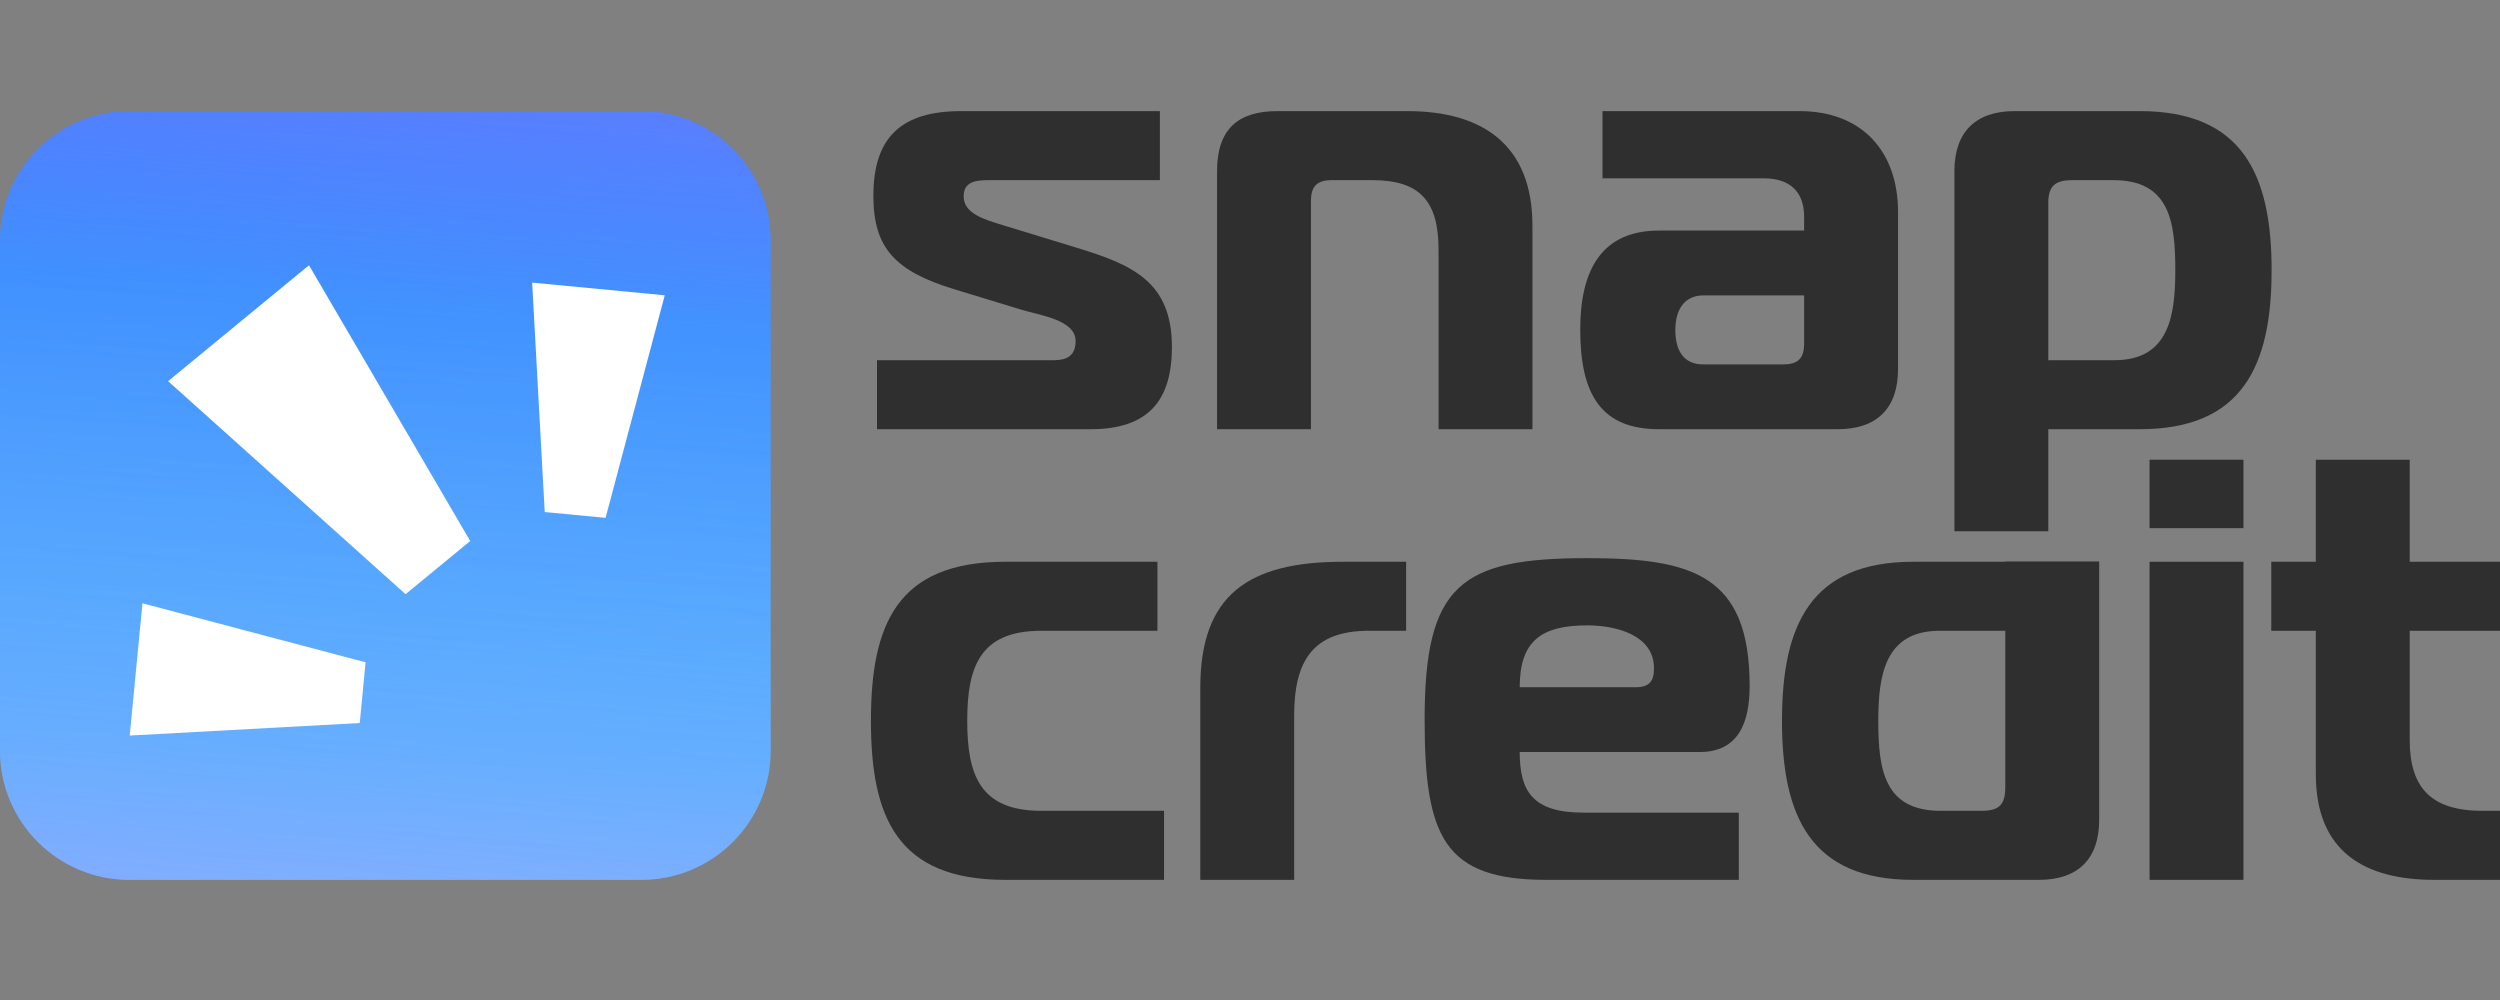
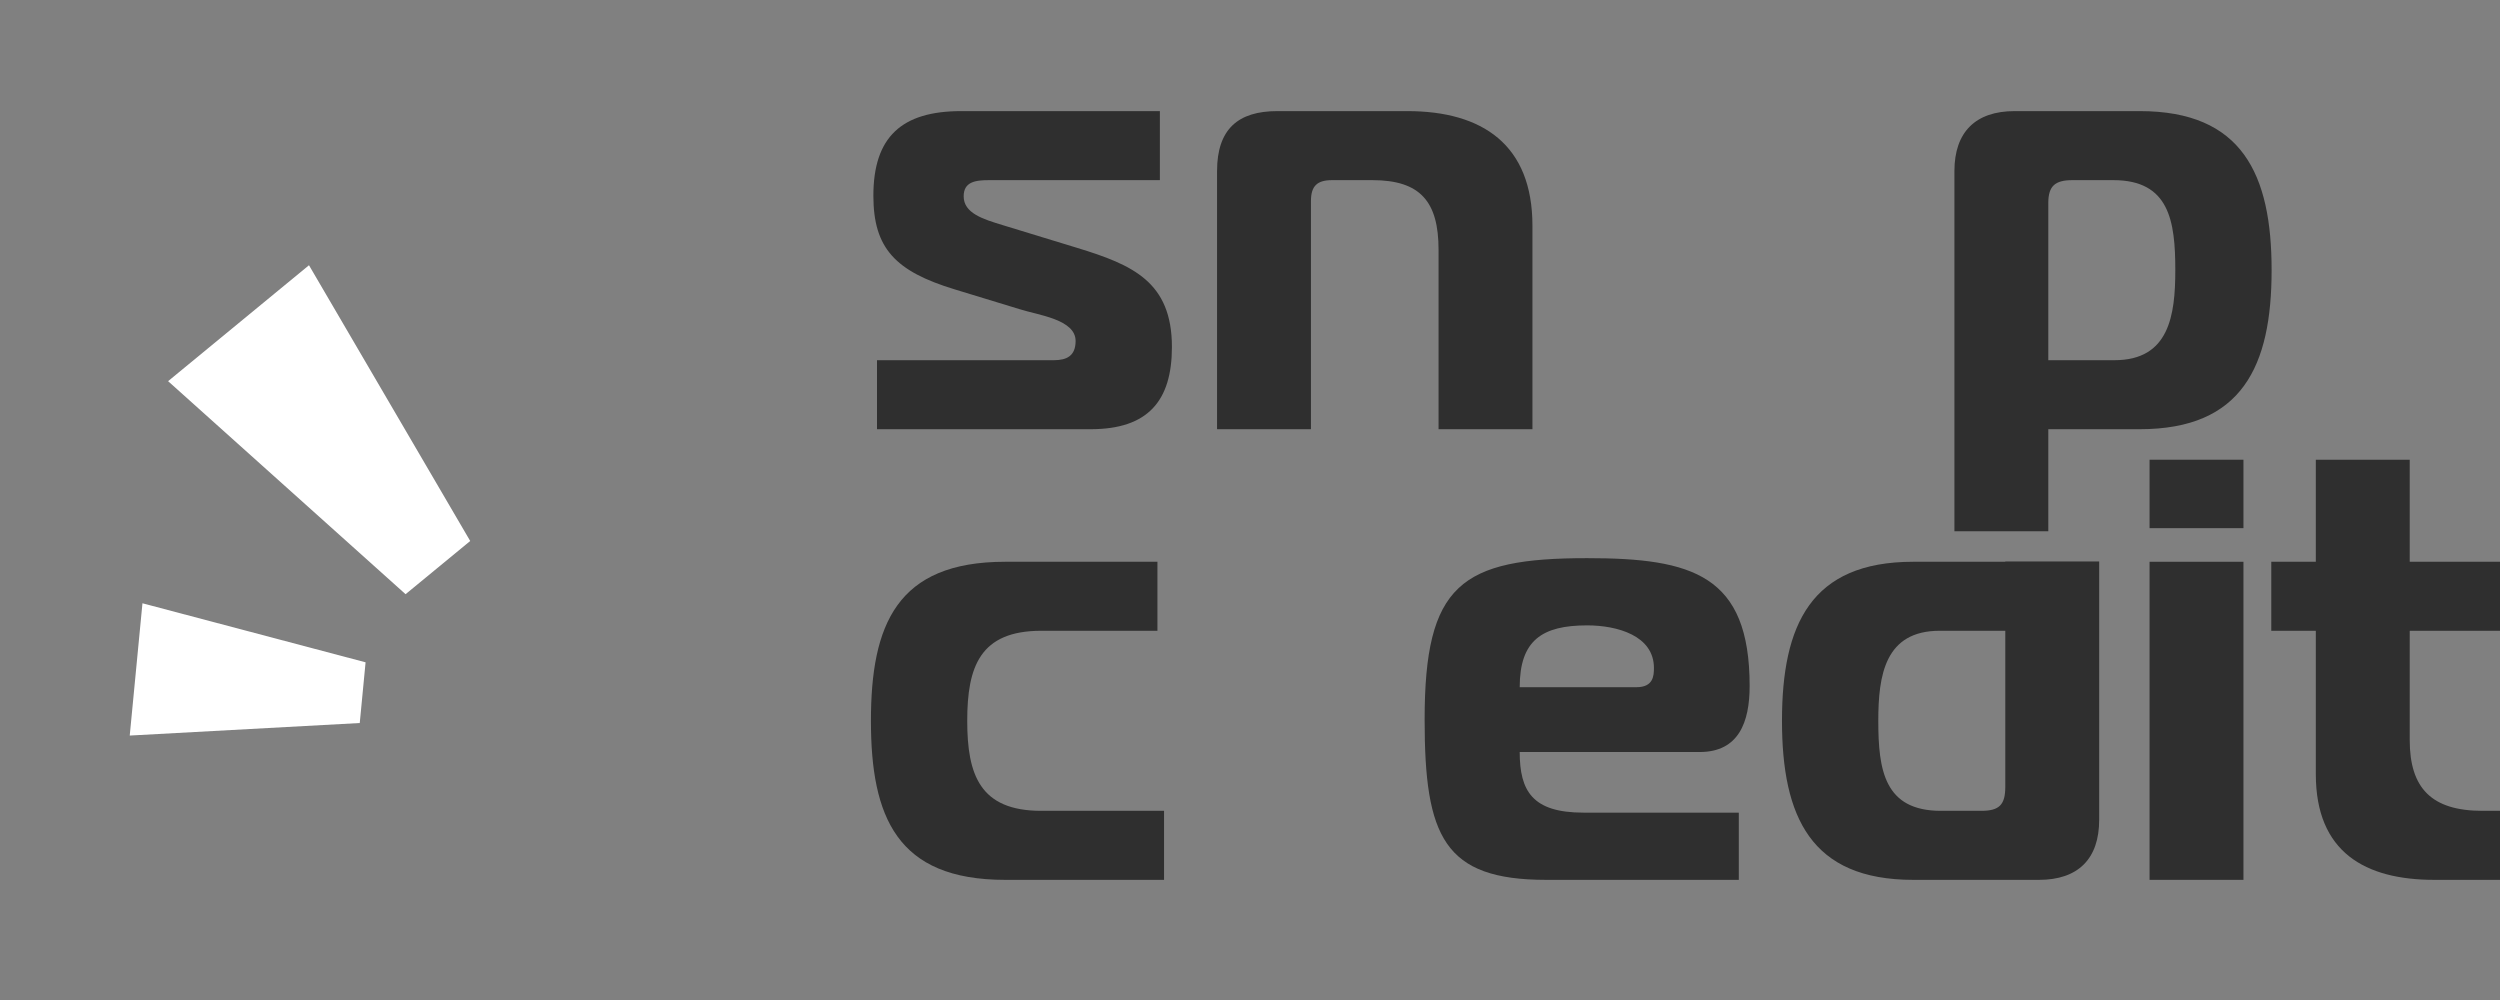
<svg xmlns="http://www.w3.org/2000/svg" width="180" height="72" viewBox="0 0 180 72" fill="none">
  <rect x="0" y="0" width="180" height="72" fill="#808080" stroke="none" />
  <path d="M63.144 30.903V25.934H75.884C76.794 25.934 77.444 25.631 77.444 24.551C77.444 22.995 74.758 22.693 73.414 22.261L68.734 20.834C64.487 19.538 62.883 17.896 62.883 14.093C62.883 9.858 64.92 8 69.21 8H83.511V12.97H71.204C70.207 12.97 69.384 13.099 69.384 14.136C69.384 15.346 70.771 15.778 72.201 16.211L77.574 17.853C81.518 19.063 84.378 20.273 84.378 24.983C84.378 28.872 82.645 30.903 78.528 30.903H63.144Z" fill="#2F2F2F" />
  <path d="M87.628 30.903V12.321C87.628 9.296 89.144 8 91.962 8H101.322C106.739 8 110.336 10.42 110.336 16.254V30.903H103.576V17.982C103.576 14.525 102.276 12.97 98.808 12.97H95.905C94.822 12.97 94.388 13.402 94.388 14.482V30.903H87.628Z" fill="#2F2F2F" />
-   <path d="M115.38 8H129.551C134.101 8 136.658 10.938 136.658 15.26V26.582C136.658 29.391 135.141 30.903 132.324 30.903H119.454C115.337 30.903 113.777 28.483 113.777 23.73C113.777 19.409 115.337 16.6 119.454 16.6H129.897V15.606C129.897 13.791 128.858 12.84 126.994 12.84H115.38V8ZM129.897 21.267H122.661C121.361 21.267 120.624 22.174 120.624 23.773C120.624 25.242 121.23 26.236 122.617 26.236H128.381C129.464 26.236 129.897 25.804 129.897 24.724V21.267Z" fill="#2F2F2F" />
  <path d="M145.051 8H154.065C161.432 8 163.556 12.537 163.556 19.452C163.556 26.366 161.432 30.903 154.065 30.903H147.478V38.25H140.718V12.321C140.718 9.512 142.234 8 145.051 8ZM147.478 14.612V25.934H152.245C156.189 25.934 156.622 22.693 156.622 19.452C156.622 15.908 156.189 12.97 152.159 12.97H149.211C147.955 12.97 147.478 13.402 147.478 14.612Z" fill="#2F2F2F" />
  <path d="M83.811 63.35H72.371C64.57 63.35 62.707 58.813 62.707 51.898C62.707 44.984 64.57 40.447 72.371 40.447H83.335V45.416H74.971C70.551 45.416 69.641 48.009 69.641 51.898C69.641 55.788 70.551 58.38 74.971 58.38H83.811V63.35Z" fill="#2F2F2F" />
-   <path d="M86.421 63.35V49.522C86.421 42.78 89.932 40.447 96.692 40.447H101.242V45.416H98.555C94.568 45.416 93.181 47.534 93.181 51.509V63.35H86.421Z" fill="#2F2F2F" />
  <path d="M125.194 63.35H111.326C103.959 63.35 102.573 60.239 102.573 51.812C102.573 42.089 105.173 40.187 114.273 40.187C121.857 40.187 125.974 41.397 125.974 49.392C125.974 51.985 125.194 54.145 122.377 54.145H109.419C109.419 56.954 110.33 58.51 114.013 58.51H125.194V63.35ZM109.419 49.478H117.827C119.04 49.478 119.083 48.657 119.083 48.095C119.083 45.762 116.44 45.027 114.273 45.027C111.023 45.027 109.419 46.108 109.419 49.478Z" fill="#2F2F2F" />
  <path d="M146.808 63.35H137.75C130.383 63.35 128.303 58.813 128.303 51.898C128.303 44.984 130.383 40.447 137.75 40.447H144.381V40.427H151.141V59.029C151.141 61.838 149.624 63.35 146.808 63.35ZM144.381 56.652V45.416H139.657C135.714 45.416 135.237 48.614 135.237 51.898C135.237 55.442 135.67 58.38 139.744 58.38H142.647C143.947 58.38 144.381 57.948 144.381 56.652Z" fill="#2F2F2F" />
  <path d="M154.768 63.35V40.447H161.529V63.35H154.768ZM161.529 38.027H154.768V33.1H161.529V38.027Z" fill="#2F2F2F" />
  <path d="M180 63.35H175.276C170.293 63.35 166.739 61.362 166.739 55.745V45.416H163.532V40.447H166.739V33.1H173.5V40.447H180V45.416H173.5V53.281C173.5 56.738 175.06 58.38 178.743 58.38H180V63.35Z" fill="#2F2F2F" />
-   <path d="M0 17.295C0 12.162 4.172 8 9.319 8H46.17C51.317 8 55.489 12.162 55.489 17.295V54.055C55.489 59.188 51.317 63.35 46.17 63.35H9.319C4.172 63.35 0 59.188 0 54.055V17.295Z" fill="url(#paint0_linear_8100_30)" />
-   <path d="M0 17.295C0 12.162 4.172 8 9.319 8H46.17C51.317 8 55.489 12.162 55.489 17.295V54.055C55.489 59.188 51.317 63.35 46.17 63.35H9.319C4.172 63.35 0 59.188 0 54.055V17.295Z" fill="url(#paint1_linear_8100_30)" />
  <path d="M29.201 42.782L33.855 38.952L22.247 19.097L12.103 27.444L29.201 42.782Z" fill="white" />
-   <path d="M39.22 36.867L43.601 37.286L47.862 21.261L38.314 20.348L39.22 36.867Z" fill="white" />
  <path d="M25.902 52.057L26.322 47.687L10.257 43.436L9.341 52.96L25.902 52.057Z" fill="white" />
  <defs>
    <linearGradient id="paint0_linear_8100_30" x1="70.673" y1="103.123" x2="75.113" y2="9.412" gradientUnits="userSpaceOnUse">
      <stop offset="0.137" stop-color="#B4DDFF" />
      <stop offset="0.499" stop-color="#5ABAFF" />
      <stop offset="1" stop-color="#367FFF" />
    </linearGradient>
    <linearGradient id="paint1_linear_8100_30" x1="67.5" y1="-2.462" x2="58.849" y2="92.601" gradientUnits="userSpaceOnUse">
      <stop offset="0" stop-color="#987EFF" stop-opacity="0.63" />
      <stop offset="0.292" stop-color="#987EFF" stop-opacity="0" />
      <stop offset="0.528" stop-color="#987EFF" stop-opacity="0.093" />
      <stop offset="0.894" stop-color="#987EFF" stop-opacity="0.5" />
    </linearGradient>
  </defs>
</svg>